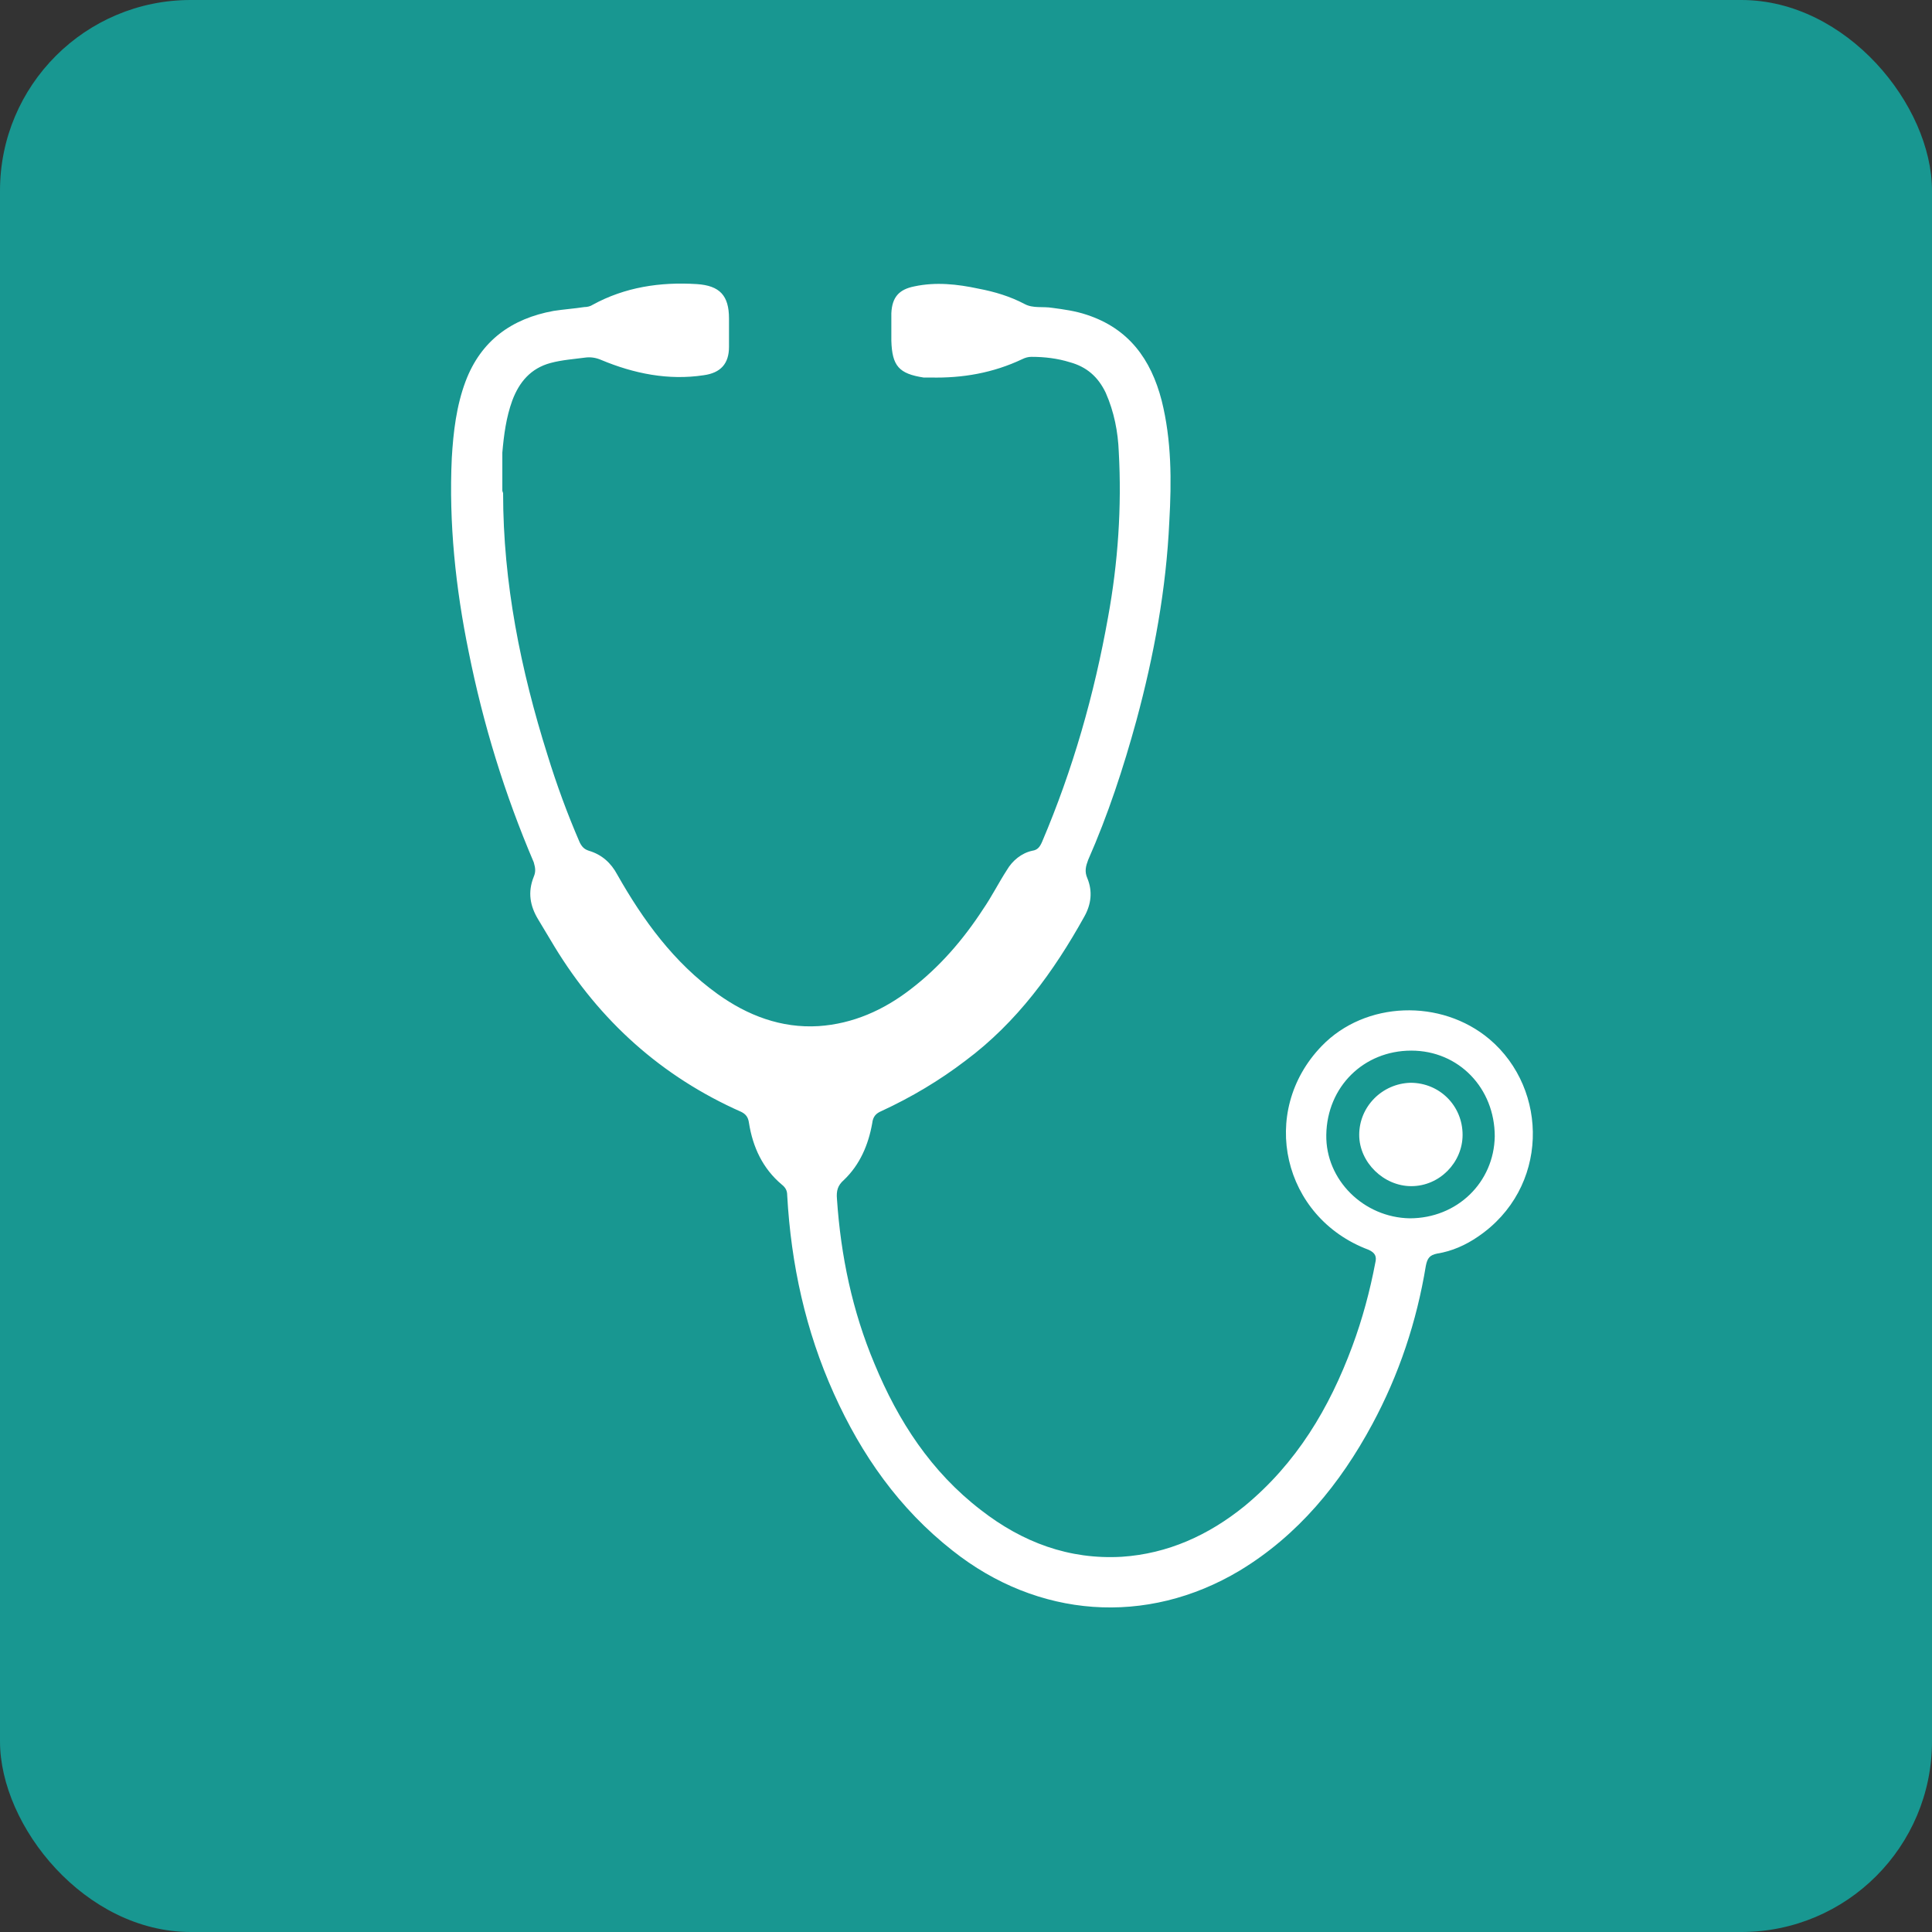
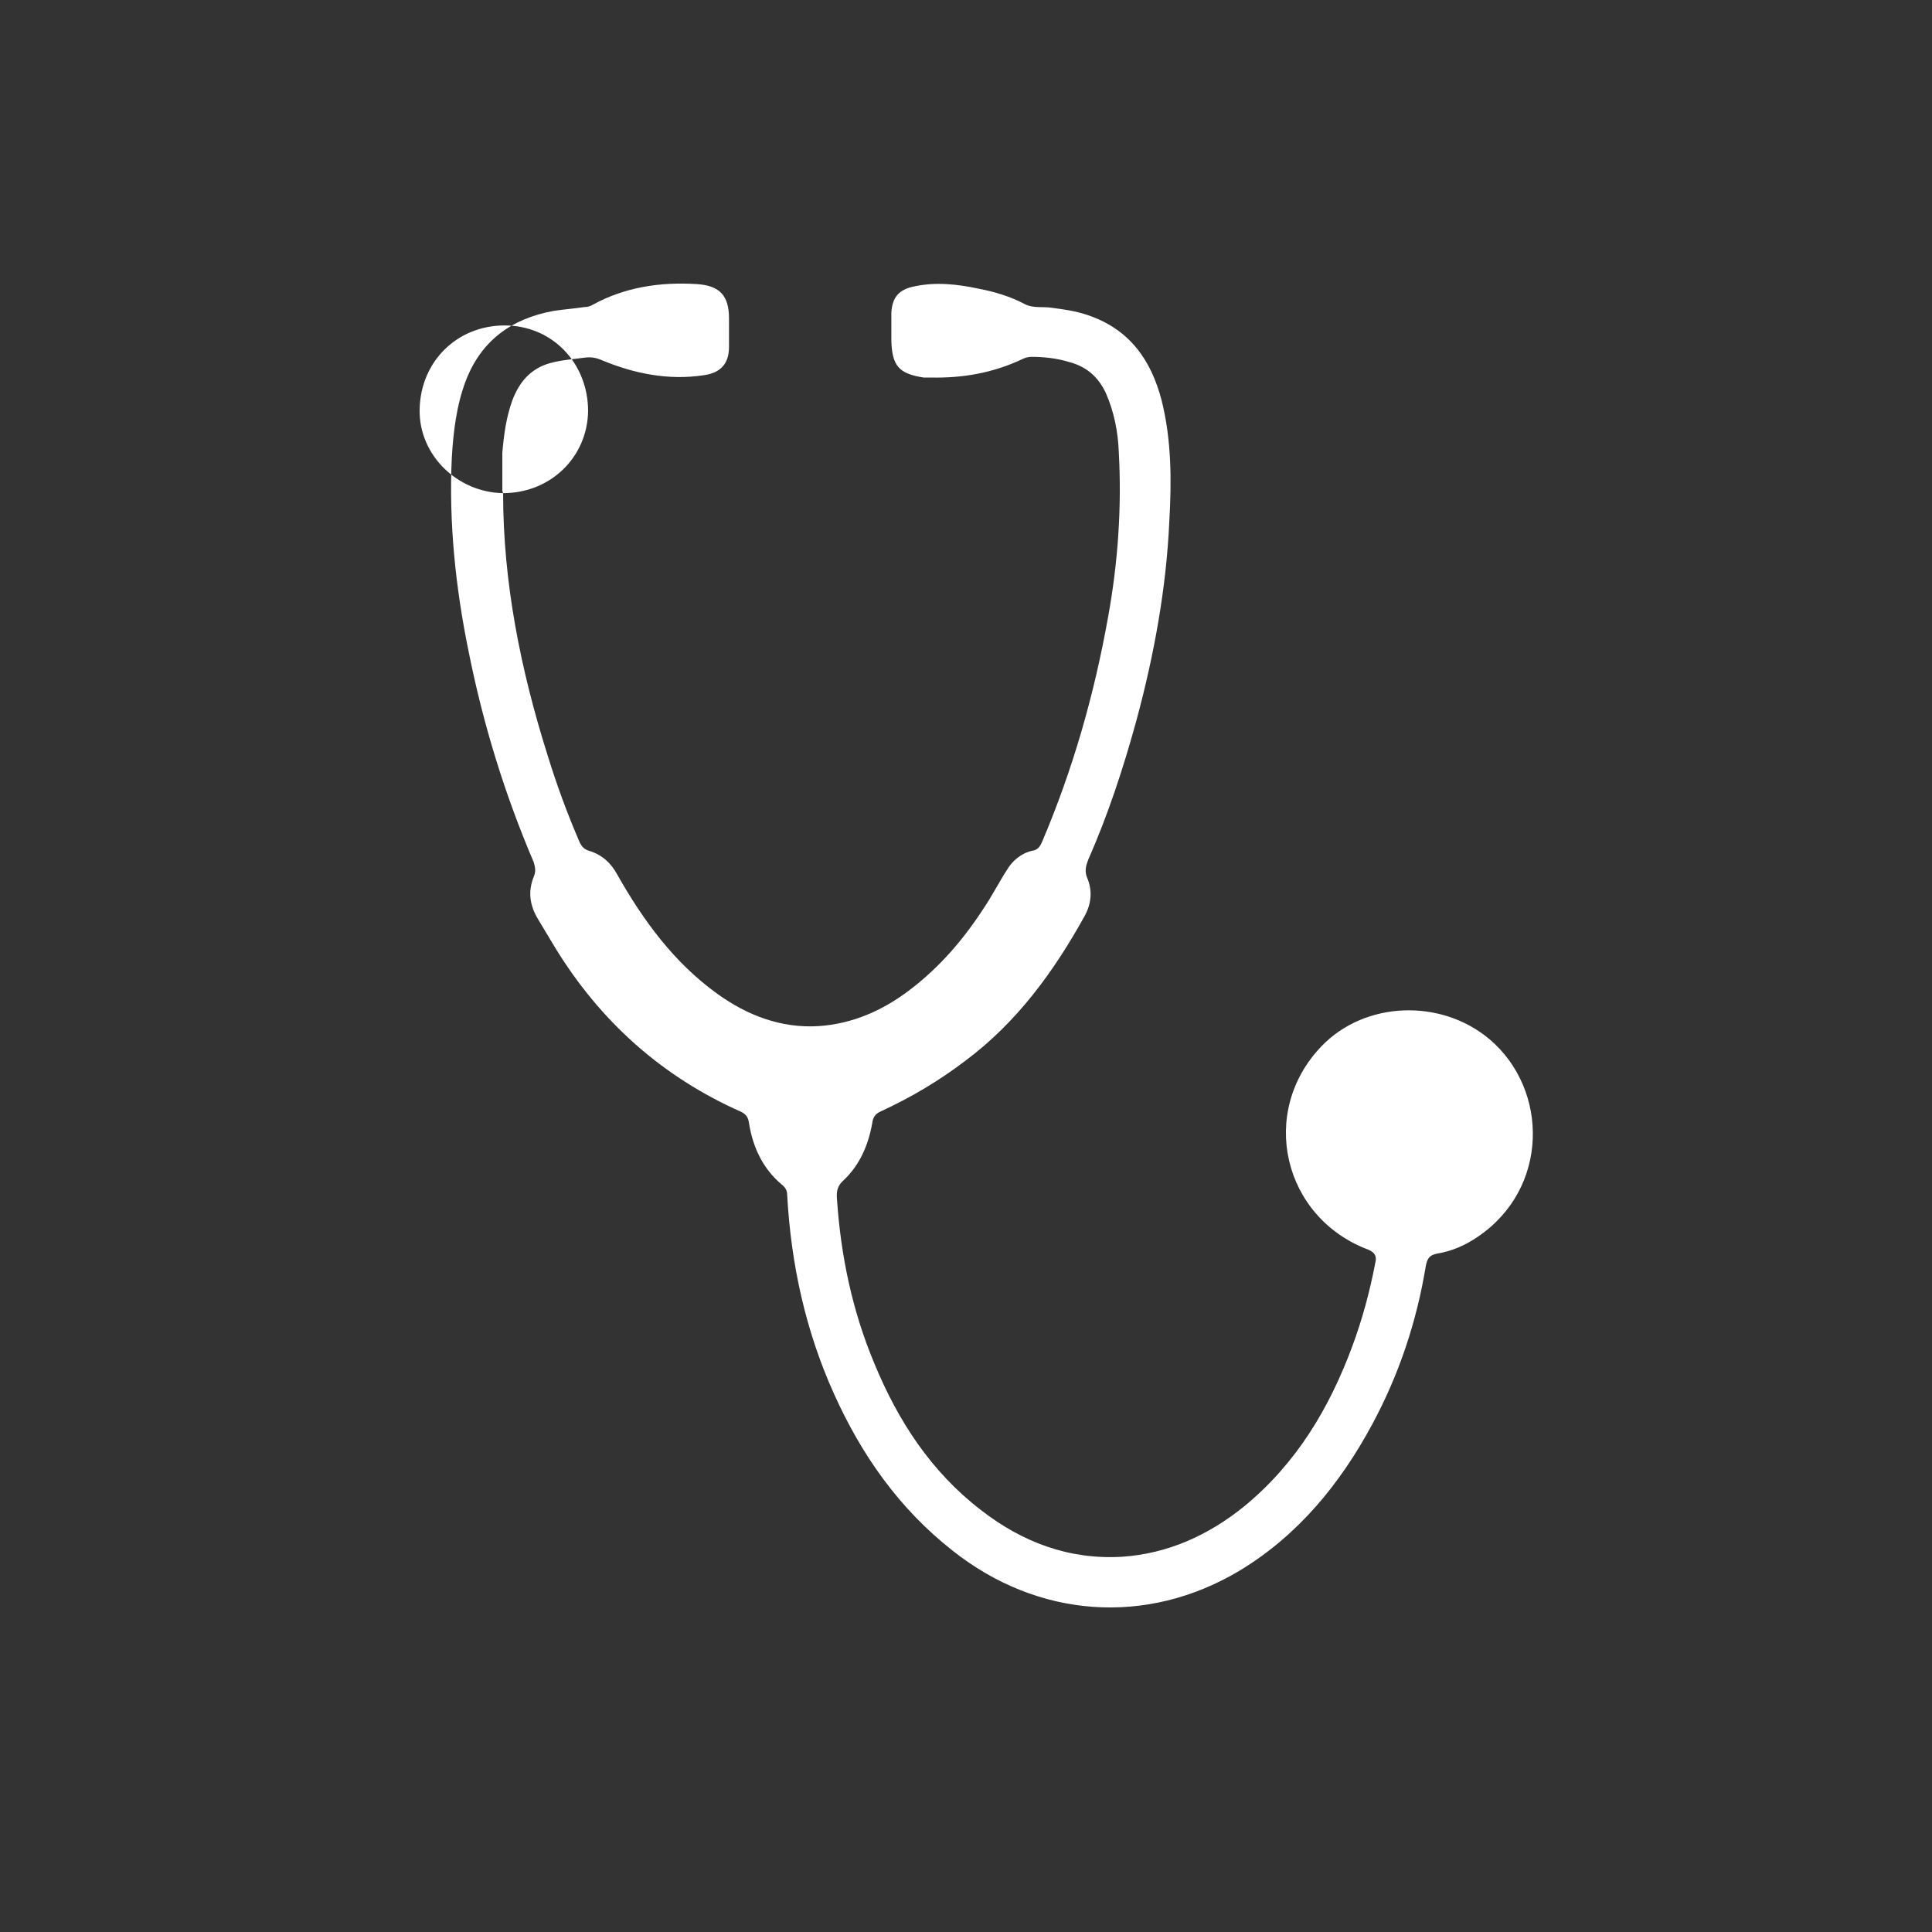
<svg xmlns="http://www.w3.org/2000/svg" id="Capa_2" viewBox="0 0 25.23 25.23">
  <rect x="0" y="0" width="25.23" height="25.23" fill="#333333" stroke="none" />
  <defs>
    <style>.cls-1{fill:#189791;}.cls-2{fill:#fff;}</style>
  </defs>
  <g id="Capa_1-2">
-     <rect class="cls-1" width="25.23" height="25.23" rx="2.49" ry="2.49" />
    <g id="yGKYxr">
-       <path class="cls-2" d="M6.57,6.44c0,1.17.23,2.31.58,3.42.12.39.26.77.42,1.14.03.06.06.09.12.11.17.05.29.16.37.31.34.6.74,1.15,1.31,1.56.39.28.83.45,1.32.42.45-.03.85-.21,1.2-.48.38-.29.69-.65.95-1.05.11-.16.2-.34.31-.51.07-.12.19-.22.33-.25.07-.01.1-.05.13-.12.4-.94.68-1.92.86-2.93.13-.71.18-1.44.14-2.16-.01-.26-.06-.52-.17-.77-.1-.21-.25-.34-.47-.4-.16-.05-.33-.07-.5-.07-.04,0-.08.01-.12.03-.38.18-.78.25-1.2.24-.03,0-.06,0-.09,0-.32-.05-.41-.15-.42-.48,0-.12,0-.24,0-.36.01-.21.1-.31.3-.35.28-.06.56-.03.84.03.21.04.41.1.6.2.11.06.24.03.36.05.15.02.3.04.45.09.55.18.84.58.98,1.12.13.52.13,1.05.1,1.58-.04.88-.2,1.75-.43,2.6-.17.62-.37,1.23-.63,1.82-.03.08-.05.15-.01.24.07.17.05.34-.04.5-.4.72-.88,1.38-1.55,1.88-.34.26-.71.48-1.1.66-.07.03-.11.07-.12.16-.05.28-.16.54-.37.74-.08.07-.1.14-.09.25.05.74.2,1.46.49,2.15.31.75.74,1.41,1.39,1.91.54.42,1.15.65,1.84.61.6-.04,1.13-.28,1.6-.66.68-.56,1.11-1.28,1.41-2.09.13-.35.23-.72.3-1.09.02-.08,0-.13-.09-.17-1.12-.42-1.44-1.8-.61-2.66.57-.59,1.56-.62,2.19-.09.78.66.78,1.95-.15,2.58-.16.11-.34.19-.53.22-.1.02-.13.06-.15.16-.12.73-.35,1.42-.7,2.07-.42.78-.97,1.45-1.73,1.91-1.22.73-2.64.62-3.75-.26-.7-.55-1.19-1.25-1.55-2.05-.37-.82-.56-1.69-.61-2.59,0-.06-.02-.1-.07-.14-.25-.21-.38-.49-.43-.81-.01-.07-.04-.11-.1-.14-1.04-.46-1.85-1.19-2.44-2.16-.07-.12-.14-.23-.21-.35-.11-.18-.14-.36-.06-.56.03-.07.02-.12,0-.19-.38-.89-.66-1.8-.85-2.75-.17-.83-.26-1.68-.22-2.53.02-.34.06-.68.18-1,.2-.53.6-.82,1.15-.92.13-.02.27-.03.4-.05.04,0,.08-.01.11-.03.42-.23.88-.3,1.36-.27.3.02.42.15.42.45,0,.12,0,.25,0,.37,0,.22-.11.34-.33.37-.46.07-.91-.02-1.34-.2-.07-.03-.14-.04-.21-.03-.15.02-.3.03-.45.07-.26.07-.41.25-.5.49-.08.22-.11.45-.13.68,0,.17,0,.34,0,.5ZM18.41,15.91c.62,0,1.1-.47,1.11-1.07,0-.63-.47-1.12-1.09-1.12-.62,0-1.1.47-1.11,1.1-.01.59.49,1.08,1.09,1.09Z" />
+       <path class="cls-2" d="M6.57,6.44c0,1.17.23,2.31.58,3.42.12.39.26.77.42,1.14.03.06.06.09.12.11.17.05.29.16.37.31.34.6.74,1.15,1.31,1.56.39.28.83.45,1.32.42.45-.03.85-.21,1.2-.48.38-.29.69-.65.95-1.05.11-.16.2-.34.31-.51.07-.12.19-.22.33-.25.07-.01.1-.05.13-.12.4-.94.68-1.92.86-2.93.13-.71.18-1.44.14-2.16-.01-.26-.06-.52-.17-.77-.1-.21-.25-.34-.47-.4-.16-.05-.33-.07-.5-.07-.04,0-.08.01-.12.03-.38.18-.78.25-1.2.24-.03,0-.06,0-.09,0-.32-.05-.41-.15-.42-.48,0-.12,0-.24,0-.36.01-.21.1-.31.3-.35.28-.06.56-.03.84.03.21.04.41.1.6.2.11.06.24.03.36.05.15.02.3.04.45.09.55.18.84.58.98,1.12.13.52.13,1.05.1,1.58-.04.88-.2,1.75-.43,2.6-.17.62-.37,1.23-.63,1.82-.03.08-.05.15-.01.24.07.17.05.34-.04.5-.4.72-.88,1.38-1.55,1.88-.34.26-.71.48-1.1.66-.07.03-.11.07-.12.16-.05.28-.16.54-.37.74-.08.07-.1.14-.09.25.05.74.2,1.46.49,2.15.31.75.74,1.41,1.39,1.91.54.42,1.15.65,1.84.61.6-.04,1.13-.28,1.6-.66.68-.56,1.11-1.28,1.41-2.09.13-.35.23-.72.3-1.09.02-.08,0-.13-.09-.17-1.12-.42-1.44-1.8-.61-2.66.57-.59,1.56-.62,2.19-.09.78.66.78,1.95-.15,2.58-.16.11-.34.19-.53.22-.1.02-.13.06-.15.16-.12.73-.35,1.42-.7,2.07-.42.78-.97,1.45-1.73,1.91-1.22.73-2.64.62-3.75-.26-.7-.55-1.19-1.25-1.55-2.05-.37-.82-.56-1.69-.61-2.59,0-.06-.02-.1-.07-.14-.25-.21-.38-.49-.43-.81-.01-.07-.04-.11-.1-.14-1.04-.46-1.85-1.19-2.44-2.16-.07-.12-.14-.23-.21-.35-.11-.18-.14-.36-.06-.56.03-.07.02-.12,0-.19-.38-.89-.66-1.8-.85-2.75-.17-.83-.26-1.68-.22-2.53.02-.34.06-.68.18-1,.2-.53.6-.82,1.15-.92.13-.02.27-.03.4-.05.04,0,.08-.01.11-.03.42-.23.88-.3,1.36-.27.3.02.42.15.42.45,0,.12,0,.25,0,.37,0,.22-.11.34-.33.37-.46.07-.91-.02-1.34-.2-.07-.03-.14-.04-.21-.03-.15.02-.3.03-.45.07-.26.07-.41.25-.5.49-.08.22-.11.45-.13.68,0,.17,0,.34,0,.5Zc.62,0,1.1-.47,1.11-1.07,0-.63-.47-1.12-1.09-1.12-.62,0-1.1.47-1.11,1.1-.01.59.49,1.08,1.09,1.09Z" />
      <path class="cls-2" d="M18.42,14.14c.38,0,.68.3.68.68,0,.36-.3.67-.67.67-.36,0-.68-.31-.68-.67,0-.37.3-.67.67-.68Z" />
    </g>
  </g>
</svg>